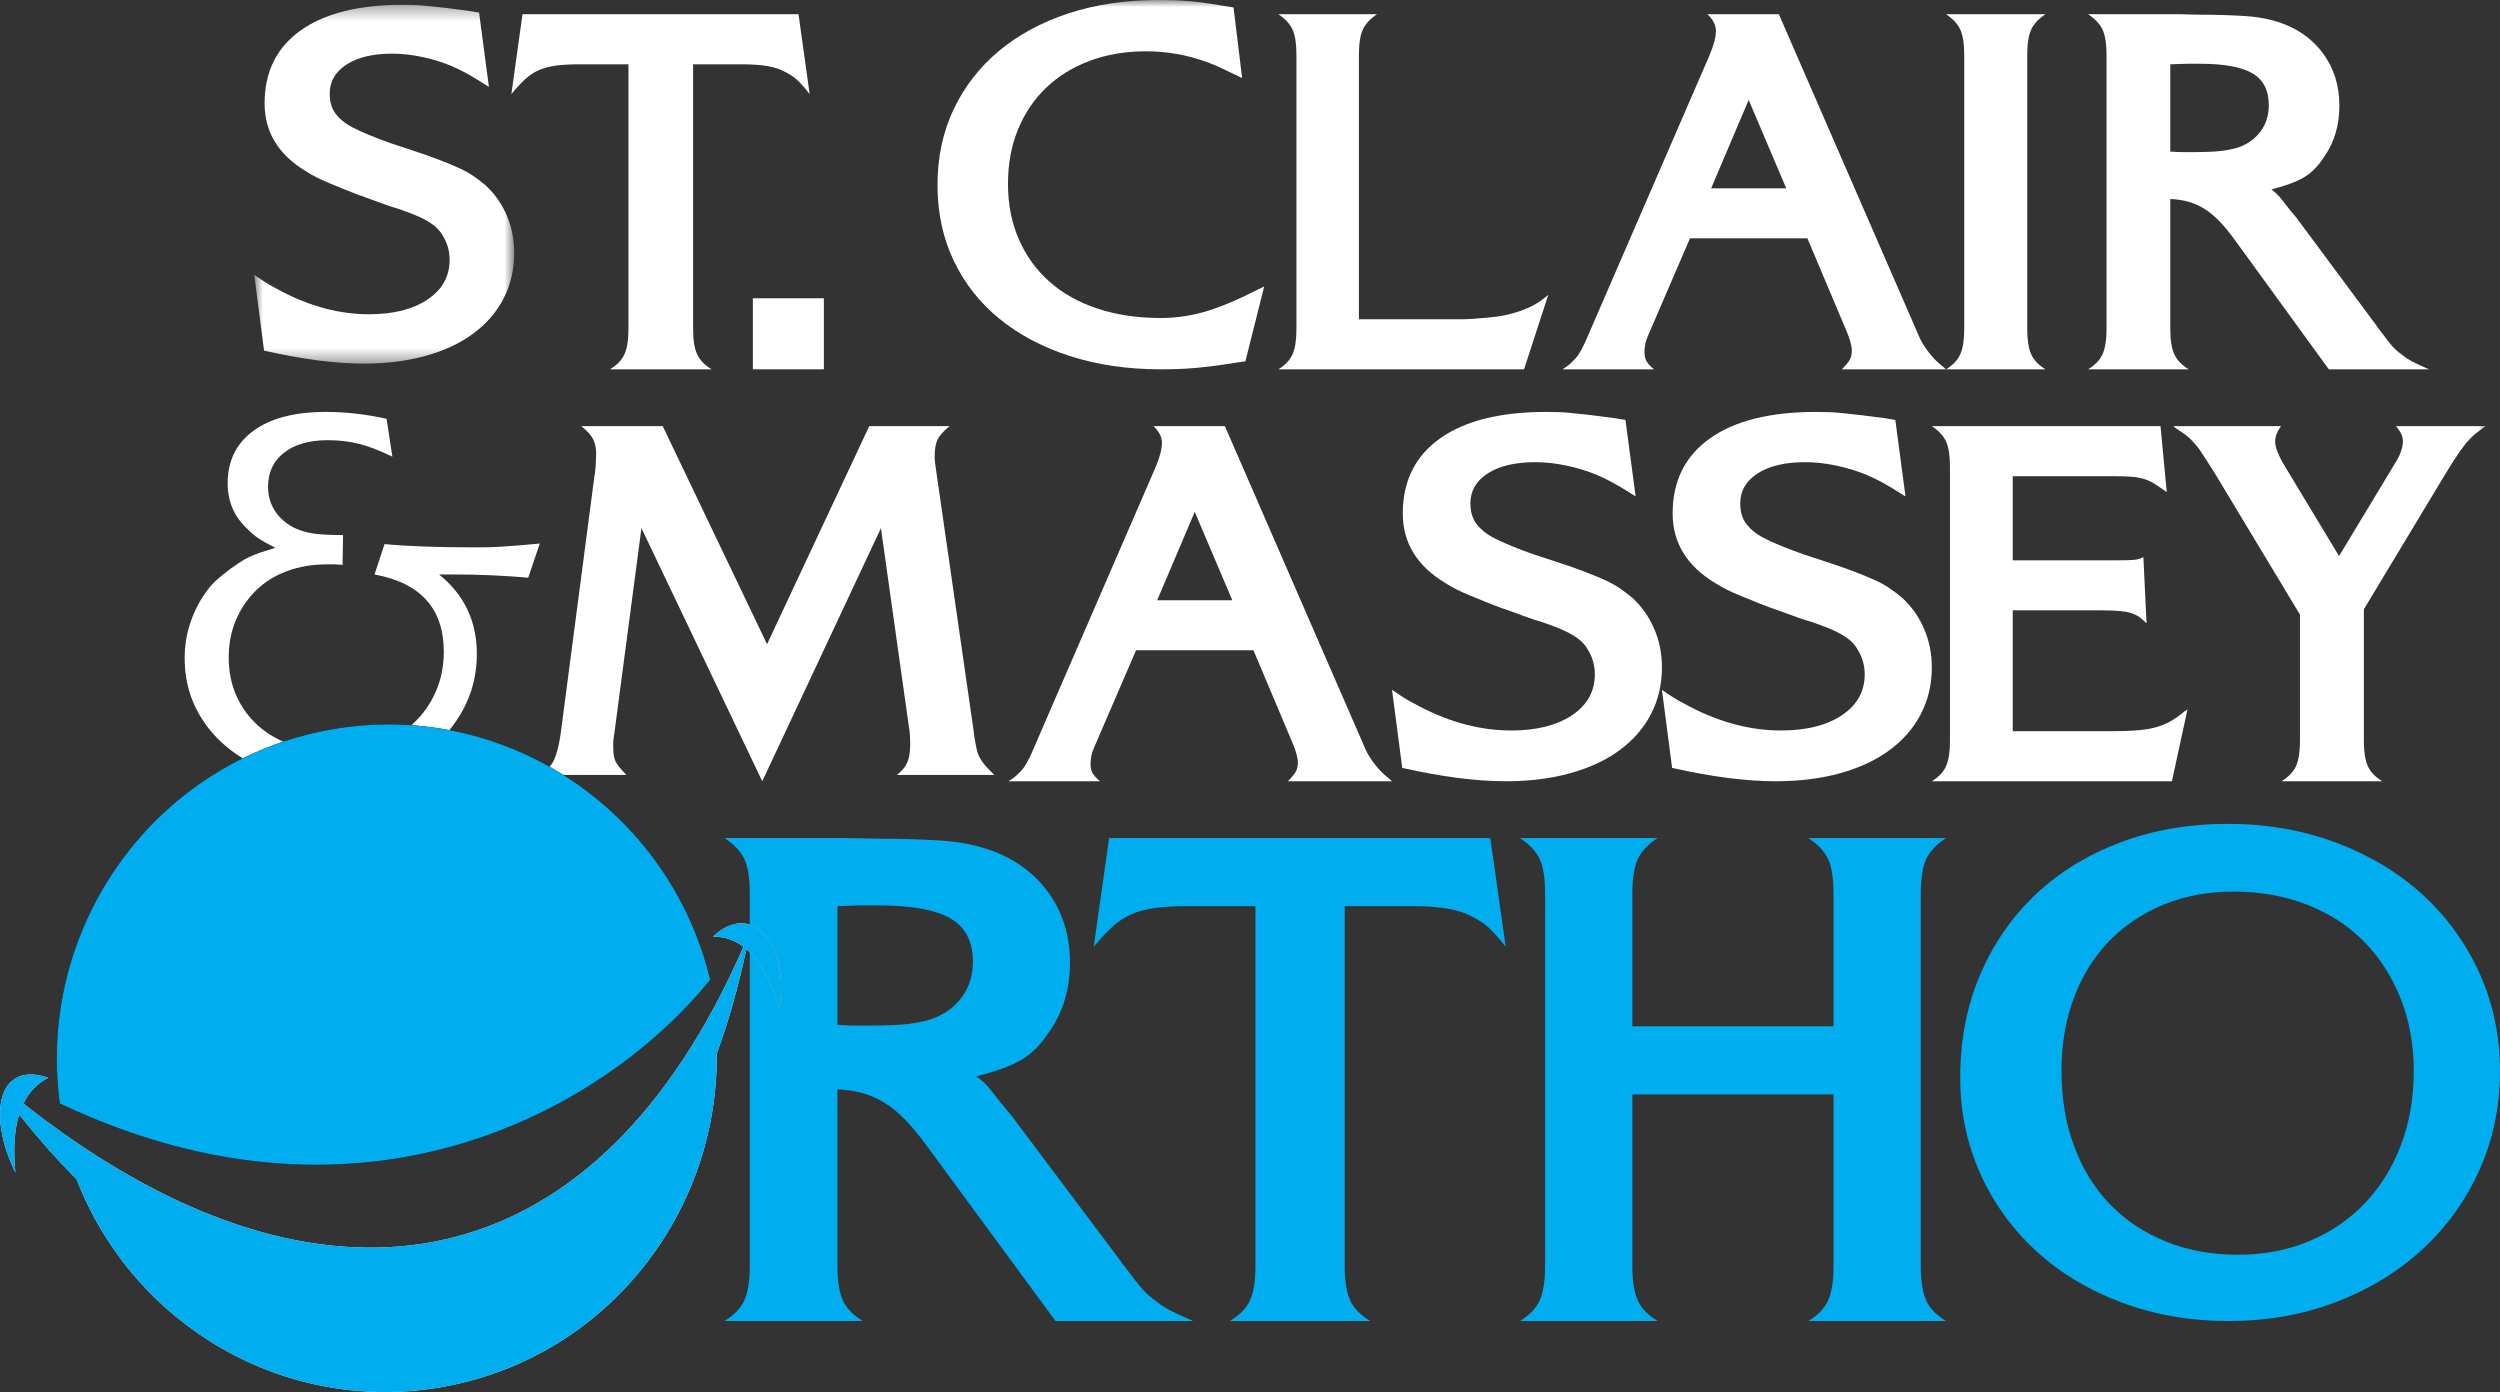
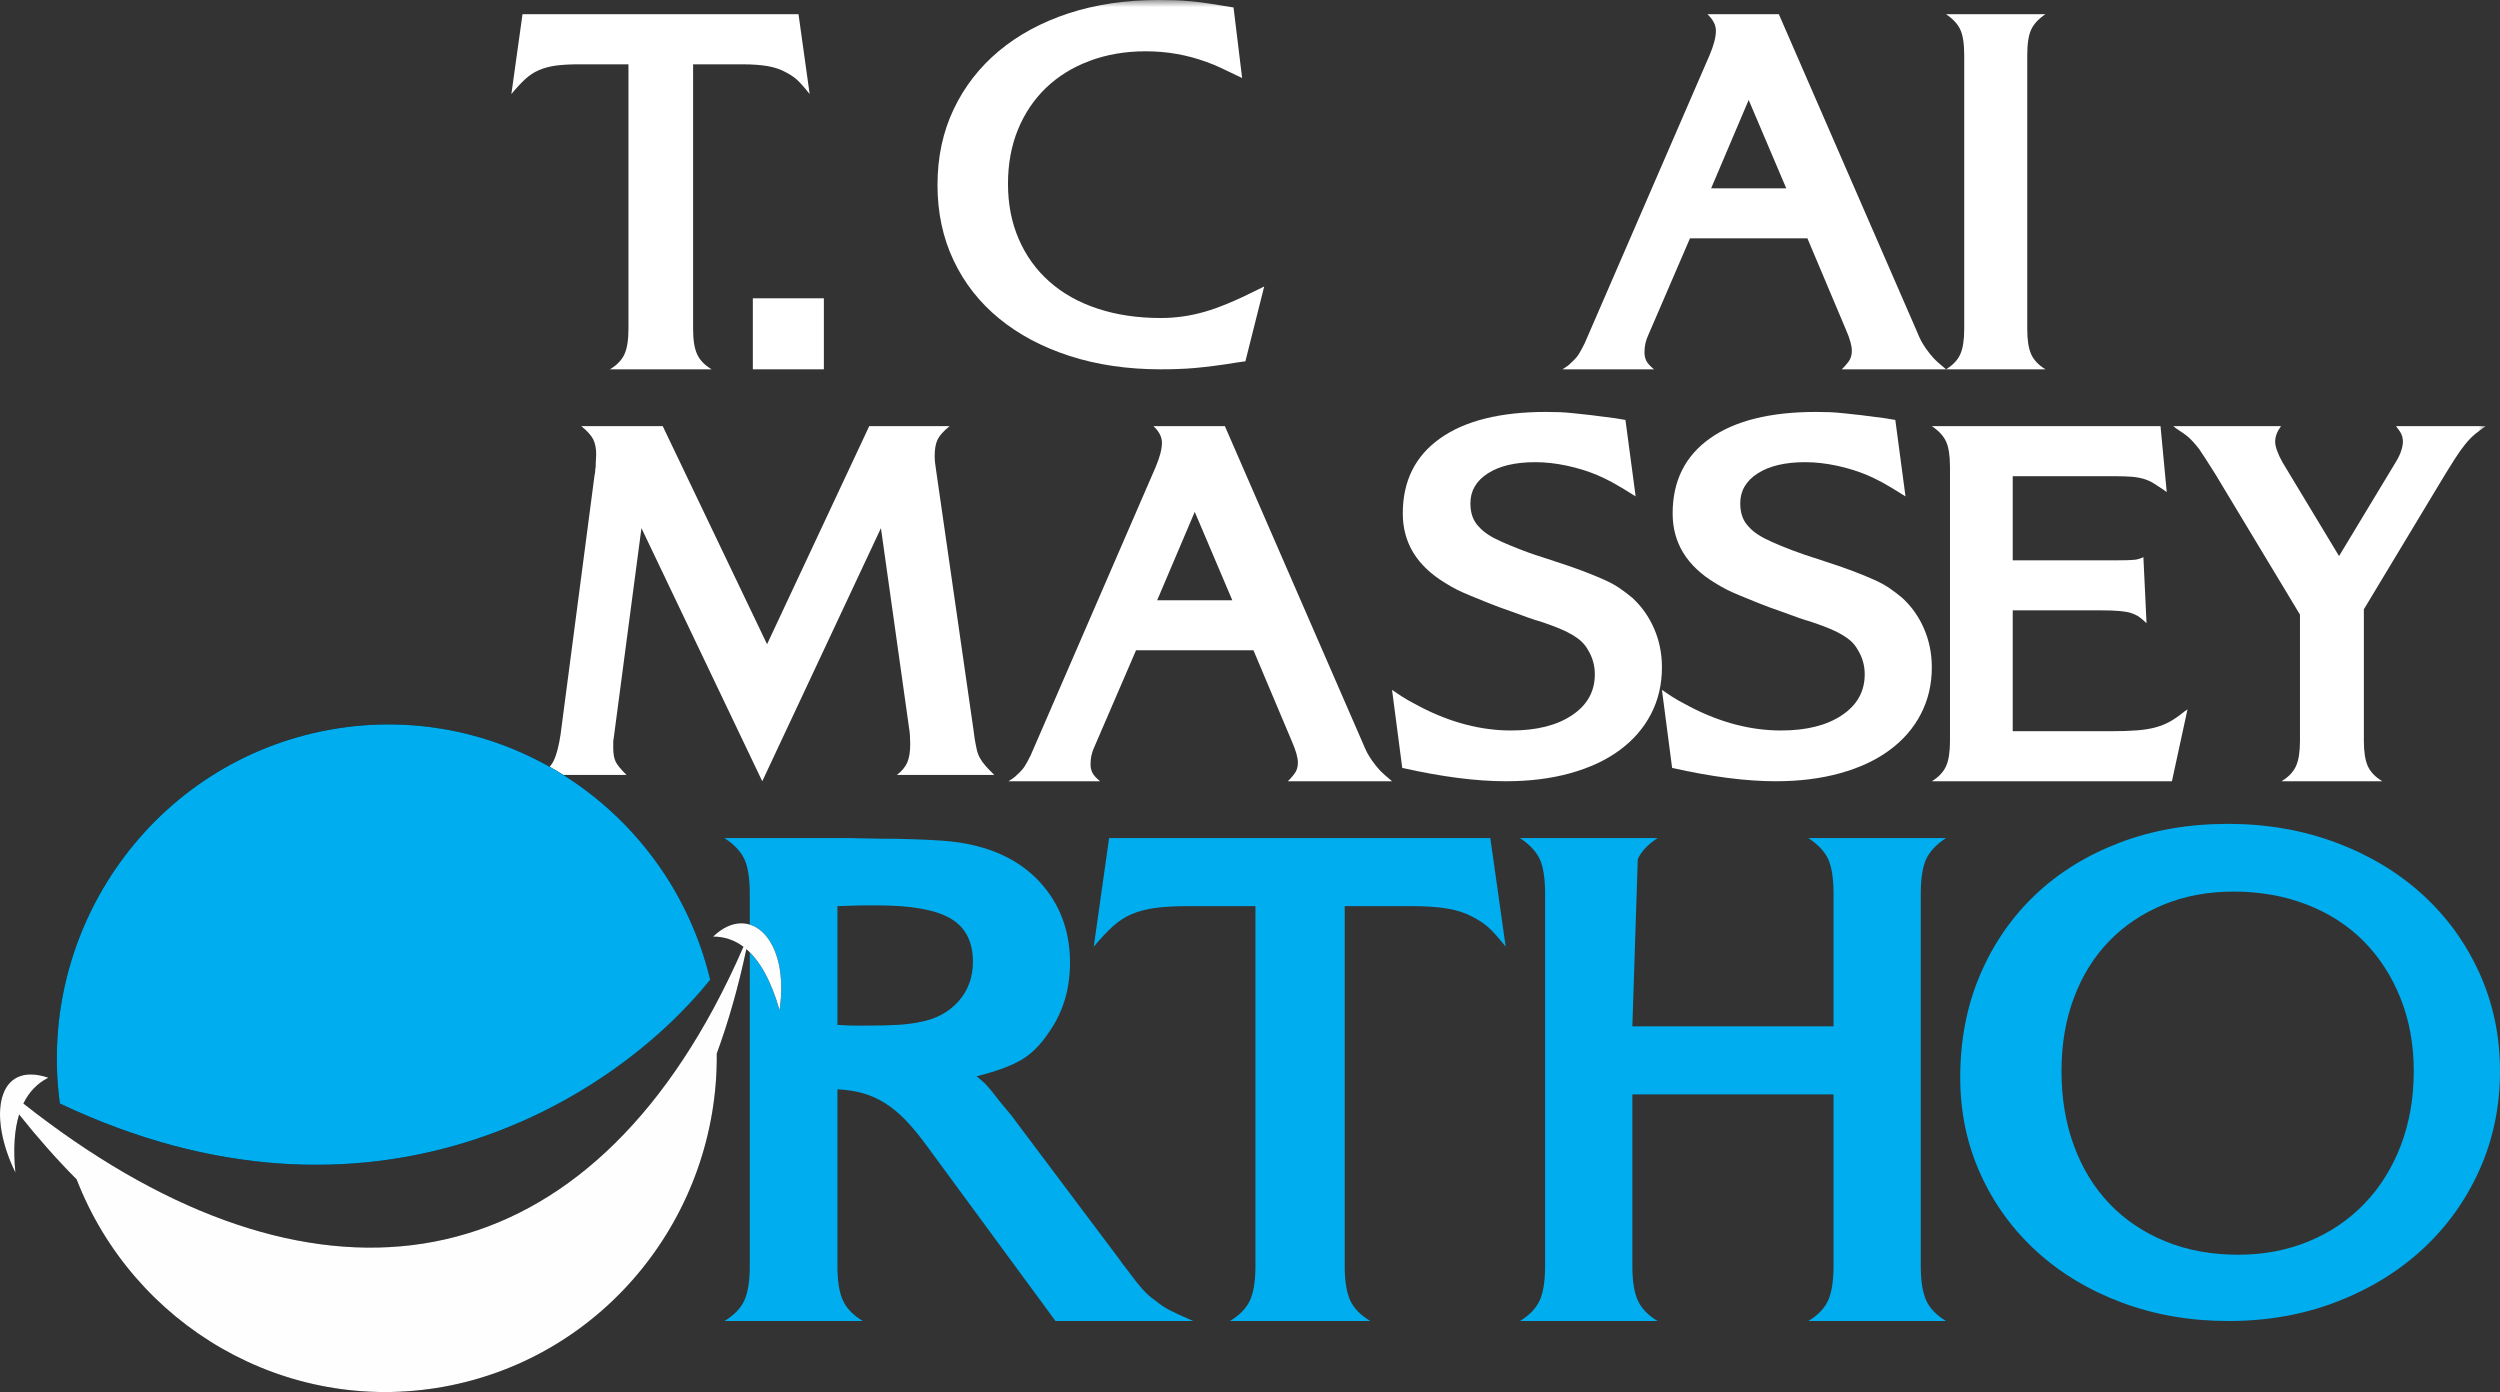
<svg xmlns="http://www.w3.org/2000/svg" xmlns:xlink="http://www.w3.org/1999/xlink" width="176px" height="98px" viewBox="0 0 176 98" version="1.1">
  <rect x="0" y="0" width="176" height="98" fill="#333333" stroke="none" />
  <title>Group 36</title>
  <desc>Created with Sketch.</desc>
  <defs>
    <polygon id="path-1" points="0.899 0.34 19.2 0.34 19.2 25.598 0.899 25.598" />
    <polygon id="path-3" points="0 99 177 99 177 0 0 0" />
  </defs>
  <g id="Page-1" stroke="none" stroke-width="1" fill="none" fill-rule="evenodd">
    <g id="Home" transform="translate(-54, -33)">
      <g id="Group-36" transform="translate(52, 33)">
        <path d="M62.181,72.202 L63.099,72.202 C63.88,72.202 64.569,72.185 65.164,72.152 C65.759,72.118 66.294,72.05 66.771,71.948 C67.893,71.743 68.794,71.258 69.475,70.495 C70.154,69.73 70.494,68.804 70.494,67.717 C70.494,66.289 69.967,65.27 68.914,64.659 C67.86,64.046 66.158,63.74 63.812,63.74 L62.64,63.74 L60.956,63.791 L60.956,72.152 C61.5,72.185 61.907,72.202 62.181,72.202 M54.402,91.547 C54.658,90.986 54.785,90.179 54.785,89.125 L54.785,62.925 C54.785,61.838 54.658,61.022 54.402,60.478 C54.147,59.935 53.68,59.441 53,59 L61.773,59 C62.009,59 62.401,59.008 62.946,59.025 C63.489,59.043 64.186,59.05 65.037,59.05 C66.737,59.085 68.012,59.145 68.862,59.229 C69.712,59.314 70.527,59.476 71.311,59.713 C73.18,60.291 74.652,61.293 75.723,62.721 C76.794,64.148 77.329,65.831 77.329,67.767 C77.329,69.636 76.836,71.268 75.85,72.661 C75.272,73.545 74.617,74.199 73.886,74.624 C73.155,75.049 72.109,75.431 70.749,75.771 C71.055,76.008 71.302,76.229 71.488,76.433 C71.675,76.637 71.99,77.027 72.432,77.605 L73.198,78.522 L73.656,79.135 L80.849,88.718 C80.881,88.786 81.085,89.058 81.461,89.533 C81.834,90.042 82.158,90.451 82.429,90.757 C82.701,91.063 83.007,91.335 83.348,91.572 C83.687,91.844 84.001,92.056 84.292,92.209 C84.58,92.362 85.149,92.626 86,93 L76.308,93 L67.281,80.715 C66.737,79.968 66.227,79.347 65.752,78.855 C65.274,78.362 64.79,77.963 64.298,77.656 C63.805,77.35 63.294,77.121 62.767,76.969 C62.239,76.815 61.636,76.723 60.956,76.688 L60.956,89.125 C60.956,90.179 61.084,90.986 61.34,91.547 C61.594,92.108 62.061,92.591 62.742,93 L53,93 C53.68,92.591 54.147,92.108 54.402,91.547" id="Fill-1" fill="#00ADEE" />
        <path d="M89.997,91.547 C90.255,90.986 90.383,90.179 90.383,89.125 L90.383,63.792 L85.593,63.792 C84.699,63.792 83.944,63.835 83.326,63.919 C82.708,64.004 82.158,64.148 81.677,64.352 C81.196,64.556 80.751,64.846 80.339,65.22 C79.927,65.594 79.48,66.069 79,66.646 L80.081,59 L106.918,59 L108,66.646 C107.485,66.001 107.073,65.542 106.764,65.27 C106.455,64.998 106.094,64.761 105.682,64.556 C105.201,64.285 104.617,64.089 103.931,63.971 C103.244,63.852 102.403,63.792 101.407,63.792 L96.668,63.792 L96.668,89.125 C96.668,90.179 96.797,90.986 97.054,91.547 C97.312,92.108 97.783,92.592 98.471,93 L88.581,93 C89.266,92.592 89.74,92.108 89.997,91.547" id="Fill-3" fill="#00ADEE" />
-         <path d="M110.396,91.547 C110.649,90.986 110.775,90.179 110.775,89.125 L110.775,62.925 C110.775,61.838 110.649,61.022 110.396,60.478 C110.141,59.935 109.676,59.442 109,59 L118.696,59 C118.017,59.442 117.553,59.935 117.3,60.478 C117.046,61.022 116.918,61.838 116.918,62.925 L116.918,72.254 L131.081,72.254 L131.081,62.925 C131.081,61.838 130.953,61.022 130.7,60.478 C130.446,59.935 129.981,59.442 129.304,59 L139,59 C138.323,59.442 137.857,59.935 137.604,60.478 C137.35,61.022 137.223,61.838 137.223,62.925 L137.223,89.125 C137.223,90.179 137.35,90.986 137.604,91.547 C137.857,92.108 138.323,92.592 139,93 L129.304,93 C129.981,92.592 130.446,92.108 130.7,91.547 C130.953,90.986 131.081,90.179 131.081,89.125 L131.081,77.044 L116.918,77.044 L116.918,89.125 C116.918,90.179 117.046,90.986 117.3,91.547 C117.553,92.108 118.017,92.592 118.696,93 L109,93 C109.676,92.592 110.141,92.108 110.396,91.547" id="Fill-5" fill="#00ADEE" />
+         <path d="M110.396,91.547 C110.649,90.986 110.775,90.179 110.775,89.125 L110.775,62.925 C110.775,61.838 110.649,61.022 110.396,60.478 C110.141,59.935 109.676,59.442 109,59 L118.696,59 C118.017,59.442 117.553,59.935 117.3,60.478 L116.918,72.254 L131.081,72.254 L131.081,62.925 C131.081,61.838 130.953,61.022 130.7,60.478 C130.446,59.935 129.981,59.442 129.304,59 L139,59 C138.323,59.442 137.857,59.935 137.604,60.478 C137.35,61.022 137.223,61.838 137.223,62.925 L137.223,89.125 C137.223,90.179 137.35,90.986 137.604,91.547 C137.857,92.108 138.323,92.592 139,93 L129.304,93 C129.981,92.592 130.446,92.108 130.7,91.547 C130.953,90.986 131.081,90.179 131.081,89.125 L131.081,77.044 L116.918,77.044 L116.918,89.125 C116.918,90.179 117.046,90.986 117.3,91.547 C117.553,92.108 118.017,92.592 118.696,93 L109,93 C109.676,92.592 110.141,92.108 110.396,91.547" id="Fill-5" fill="#00ADEE" />
        <path d="M148.011,80.674 C148.597,82.264 149.434,83.624 150.522,84.758 C151.609,85.891 152.92,86.769 154.455,87.395 C155.992,88.022 157.692,88.333 159.556,88.333 C161.349,88.333 163.007,88.022 164.525,87.395 C166.044,86.769 167.355,85.881 168.46,84.731 C169.564,83.583 170.418,82.213 171.023,80.624 C171.626,79.034 171.929,77.293 171.929,75.399 C171.929,73.54 171.617,71.832 170.996,70.276 C170.375,68.72 169.512,67.384 168.408,66.269 C167.303,65.152 165.966,64.291 164.396,63.681 C162.825,63.073 161.108,62.768 159.245,62.768 C157.449,62.768 155.811,63.073 154.326,63.681 C152.842,64.291 151.565,65.145 150.496,66.244 C149.425,67.342 148.597,68.67 148.011,70.225 C147.424,71.78 147.13,73.505 147.13,75.399 C147.13,77.326 147.424,79.085 148.011,80.674 M141.399,68.627 C142.329,66.446 143.625,64.569 145.281,62.996 C146.938,61.424 148.923,60.199 151.235,59.319 C153.546,58.44 156.083,58 158.845,58 C161.571,58 164.107,58.44 166.455,59.319 C168.802,60.199 170.83,61.417 172.538,62.971 C174.246,64.527 175.584,66.37 176.55,68.5 C177.515,70.63 178,72.93 178,75.399 C178,77.901 177.515,80.227 176.55,82.373 C175.584,84.521 174.246,86.38 172.538,87.954 C170.83,89.525 168.811,90.761 166.48,91.655 C164.151,92.551 161.623,93 158.897,93 C156.205,93 153.702,92.569 151.389,91.707 C149.077,90.844 147.075,89.644 145.384,88.105 C143.694,86.566 142.373,84.749 141.425,82.652 C140.475,80.556 140,78.289 140,75.856 C140,73.218 140.466,70.808 141.399,68.627" id="Fill-7" fill="#00ADEE" />
        <g id="Group-11" transform="translate(19, 0)">
          <mask id="mask-2" fill="white">
            <use xlink:href="#path-1" />
          </mask>
          <g id="Clip-10" />
-           <path d="M0.899,19.347 C1.385,19.688 1.746,19.924 1.991,20.06 C2.233,20.193 2.512,20.347 2.827,20.516 C4.891,21.589 6.94,22.124 8.976,22.124 C10.698,22.124 12.073,21.778 13.105,21.081 C14.136,20.387 14.653,19.458 14.653,18.285 C14.653,17.677 14.494,17.117 14.178,16.605 C14.058,16.386 13.912,16.199 13.742,16.039 C13.573,15.88 13.366,15.728 13.125,15.582 C12.882,15.435 12.585,15.289 12.232,15.143 C11.881,14.997 11.448,14.839 10.942,14.668 C10.746,14.62 10.499,14.54 10.194,14.428 C9.893,14.321 9.509,14.18 9.048,14.011 C8.418,13.791 7.879,13.589 7.431,13.406 C6.98,13.224 6.58,13.059 6.231,12.915 C5.878,12.767 5.567,12.629 5.301,12.494 C5.035,12.359 4.768,12.208 4.501,12.036 C2.585,10.866 1.628,9.284 1.628,7.283 C1.628,5.067 2.468,3.357 4.155,2.149 C5.841,0.944 8.235,0.34 11.342,0.34 C11.704,0.34 12.027,0.346 12.306,0.359 C12.585,0.372 12.894,0.396 13.233,0.432 C13.573,0.468 13.96,0.51 14.398,0.559 C14.833,0.609 15.393,0.684 16.071,0.777 L16.727,0.887 L17.419,6.116 C16.689,5.655 16.158,5.33 15.815,5.146 C15.478,4.964 15.136,4.799 14.799,4.652 C14.167,4.385 13.481,4.173 12.741,4.013 C12,3.856 11.292,3.777 10.612,3.777 C9.256,3.777 8.182,4.033 7.393,4.544 C6.605,5.055 6.212,5.737 6.212,6.589 C6.212,7.275 6.404,7.809 6.793,8.199 C6.964,8.394 7.168,8.57 7.411,8.727 C7.653,8.888 7.961,9.051 8.339,9.224 C8.715,9.392 9.169,9.583 9.705,9.787 C10.238,9.997 10.892,10.22 11.668,10.466 C12.566,10.757 13.3,11.013 13.869,11.232 C14.441,11.45 14.926,11.652 15.325,11.837 C15.727,12.019 16.064,12.208 16.344,12.402 C16.624,12.598 16.908,12.815 17.199,13.059 C17.829,13.646 18.321,14.345 18.673,15.161 C19.025,15.978 19.2,16.861 19.2,17.811 C19.2,18.982 18.951,20.047 18.453,21.009 C17.96,21.973 17.247,22.795 16.326,23.476 C15.405,24.16 14.288,24.684 12.979,25.049 C11.668,25.415 10.214,25.598 8.612,25.598 C6.6,25.598 4.256,25.291 1.589,24.684 L0.899,19.347 Z" id="Fill-9" fill="white" mask="url(#mask-2)" />
        </g>
        <path d="M45.964,24.932 C46.151,24.521 46.244,23.929 46.244,23.153 L46.244,4.527 L42.774,4.527 C42.127,4.527 41.579,4.558 41.133,4.617 C40.687,4.68 40.286,4.787 39.942,4.937 C39.592,5.088 39.269,5.3 38.971,5.574 C38.673,5.85 38.349,6.199 38,6.623 L38.785,1 L58.215,1 L59,6.623 C58.626,6.149 58.328,5.812 58.104,5.612 C57.88,5.412 57.619,5.237 57.321,5.088 C56.972,4.888 56.547,4.745 56.052,4.655 C55.553,4.57 54.944,4.527 54.225,4.527 L50.794,4.527 L50.794,23.153 C50.794,23.929 50.885,24.521 51.075,24.932 C51.259,25.346 51.6,25.701 52.098,26 L44.938,26 C45.436,25.701 45.777,25.346 45.964,24.932" id="Fill-12" fill="white" />
        <mask id="mask-4" fill="white">
          <use xlink:href="#path-3" />
        </mask>
        <g id="Clip-15" />
        <polygon id="Fill-14" fill="white" mask="url(#mask-4)" points="55 26 60 26 60 21 55 21" />
        <path d="M89.446,5.493 C88.764,5.169 88.265,4.928 87.952,4.779 C87.634,4.628 87.3,4.489 86.946,4.364 C85.582,3.864 84.155,3.611 82.664,3.611 C81.224,3.611 79.903,3.837 78.702,4.29 C77.503,4.739 76.48,5.375 75.634,6.189 C74.788,7.004 74.132,7.982 73.663,9.123 C73.196,10.267 72.962,11.538 72.962,12.943 C72.962,14.373 73.215,15.671 73.723,16.837 C74.227,18.004 74.946,19.001 75.881,19.828 C76.813,20.657 77.944,21.291 79.273,21.727 C80.598,22.168 82.083,22.388 83.725,22.388 C84.759,22.388 85.783,22.243 86.794,21.954 C87.805,21.666 89.054,21.145 90.545,20.391 L91,20.168 L89.676,25.435 L89.144,25.51 C88.537,25.609 87.986,25.692 87.493,25.755 C87.002,25.816 86.549,25.869 86.13,25.906 C85.714,25.944 85.311,25.967 84.918,25.979 C84.525,25.993 84.129,26 83.725,26 C81.375,26 79.234,25.684 77.301,25.06 C75.37,24.432 73.713,23.553 72.339,22.424 C70.963,21.297 69.892,19.935 69.137,18.343 C68.38,16.749 68,14.974 68,13.018 C68,11.063 68.38,9.288 69.137,7.693 C69.892,6.102 70.955,4.734 72.319,3.593 C73.684,2.451 75.32,1.569 77.225,0.939 C79.134,0.315 81.248,0 83.574,0 C83.978,0 84.362,0.006 84.727,0.018 C85.094,0.032 85.479,0.056 85.885,0.095 C86.288,0.13 86.731,0.187 87.21,0.262 C87.691,0.337 88.233,0.426 88.841,0.526 L89.446,5.493 Z" id="Fill-16" fill="white" mask="url(#mask-4)" />
-         <path d="M92.998,24.932 C93.181,24.521 93.27,23.929 93.27,23.153 L93.27,3.888 C93.27,3.089 93.181,2.489 92.998,2.089 C92.819,1.69 92.482,1.328 92,1 L98.939,1 C98.455,1.328 98.121,1.69 97.94,2.089 C97.758,2.489 97.667,3.089 97.667,3.888 L97.667,22.477 L104.388,22.477 L104.934,22.477 C105.15,22.477 105.416,22.465 105.732,22.441 C106.458,22.391 107.01,22.341 107.386,22.29 C107.76,22.24 108.164,22.153 108.601,22.029 C109.11,21.878 109.553,21.704 109.928,21.505 C110.302,21.304 110.658,21.054 111,20.755 L109.292,26 L92,26 C92.482,25.701 92.819,25.346 92.998,24.932" id="Fill-17" fill="white" mask="url(#mask-4)" />
        <path d="M127.752,13.258 L125.107,7.036 L122.464,13.258 L127.752,13.258 Z M112.335,25.776 C112.409,25.726 112.507,25.639 112.632,25.514 C112.857,25.314 113.024,25.125 113.134,24.951 C113.245,24.776 113.391,24.514 113.563,24.163 L122.352,3.889 C122.65,3.189 122.8,2.614 122.8,2.165 C122.8,1.765 122.601,1.378 122.203,1 L127.231,1 L136.839,23.078 C137.037,23.552 137.173,23.859 137.249,23.996 C137.323,24.134 137.435,24.314 137.585,24.537 C137.781,24.814 137.962,25.038 138.123,25.212 C138.286,25.389 138.576,25.651 139,26 L131.663,26 C131.935,25.726 132.122,25.501 132.222,25.326 C132.321,25.151 132.369,24.938 132.369,24.688 C132.369,24.34 132.235,23.853 131.961,23.227 L129.242,16.78 L120.974,16.78 L118.033,23.603 C117.858,23.976 117.771,24.375 117.771,24.802 C117.771,25.026 117.815,25.227 117.9,25.401 C117.989,25.576 118.168,25.776 118.441,26 L112,26 C112.148,25.902 112.259,25.827 112.335,25.776 L112.335,25.776 Z" id="Fill-18" fill="white" mask="url(#mask-4)" />
        <path d="M140.007,24.932 C140.191,24.521 140.281,23.929 140.281,23.153 L140.281,3.888 C140.281,3.089 140.191,2.489 140.007,2.089 C139.825,1.69 139.488,1.328 139,1 L146,1 C145.511,1.328 145.174,1.69 144.992,2.089 C144.808,2.489 144.718,3.089 144.718,3.888 L144.718,23.153 C144.718,23.929 144.808,24.521 144.992,24.932 C145.174,25.346 145.511,25.701 146,26 L139,26 C139.488,25.701 139.825,25.346 140.007,24.932" id="Fill-19" fill="white" mask="url(#mask-4)" />
-         <path d="M155.678,10.71 L156.347,10.71 C156.915,10.71 157.414,10.697 157.846,10.673 C158.28,10.646 158.67,10.596 159.018,10.521 C159.833,10.372 160.486,10.015 160.983,9.452 C161.475,8.891 161.724,8.212 161.724,7.411 C161.724,6.362 161.339,5.612 160.574,5.163 C159.806,4.712 158.57,4.488 156.864,4.488 L156.01,4.488 L154.789,4.526 L154.789,10.673 C155.182,10.697 155.479,10.71 155.678,10.71 M150.021,24.931 C150.206,24.52 150.3,23.928 150.3,23.152 L150.3,3.889 C150.3,3.089 150.206,2.489 150.021,2.091 C149.835,1.69 149.495,1.328 149,1 L155.381,1 C155.554,1 155.838,1.008 156.235,1.021 C156.629,1.034 157.137,1.04 157.755,1.04 C158.99,1.065 159.917,1.11 160.537,1.171 C161.155,1.234 161.748,1.351 162.317,1.527 C163.677,1.954 164.745,2.689 165.526,3.739 C166.306,4.787 166.693,6.024 166.693,7.449 C166.693,8.822 166.336,10.023 165.618,11.046 C165.197,11.697 164.723,12.177 164.191,12.489 C163.658,12.803 162.897,13.083 161.908,13.333 C162.133,13.507 162.311,13.67 162.446,13.82 C162.583,13.969 162.812,14.26 163.134,14.684 L163.691,15.357 L164.022,15.806 L169.253,22.853 C169.277,22.903 169.425,23.103 169.698,23.452 C169.969,23.826 170.204,24.127 170.402,24.352 C170.601,24.577 170.822,24.776 171.07,24.951 C171.319,25.152 171.545,25.307 171.756,25.42 C171.967,25.533 172.38,25.726 173,26 L165.949,26 L159.386,16.968 C158.99,16.418 158.621,15.961 158.274,15.601 C157.927,15.239 157.576,14.946 157.219,14.719 C156.858,14.496 156.487,14.326 156.106,14.214 C155.721,14.1 155.282,14.033 154.789,14.008 L154.789,23.152 C154.789,23.928 154.879,24.52 155.066,24.931 C155.252,25.344 155.591,25.701 156.085,26 L149,26 C149.495,25.701 149.835,25.344 150.021,24.931" id="Fill-20" fill="white" mask="url(#mask-4)" />
-         <path d="M20.187,37.893 C19.929,37.718 19.665,37.494 19.394,37.217 C18.482,36.368 18.028,35.304 18.028,34.027 C18.028,32.453 18.63,31.22 19.836,30.332 C21.043,29.444 22.741,29 24.933,29 C26.361,29 27.788,29.164 29.216,29.486 L29.624,32.15 C28.76,31.727 27.985,31.426 27.296,31.251 C26.607,31.077 25.868,30.989 25.08,30.989 C23.775,30.989 22.748,31.283 21.997,31.87 C21.246,32.458 20.871,33.253 20.871,34.252 C20.871,34.978 21.073,35.611 21.481,36.147 C21.886,36.685 22.434,37.079 23.123,37.33 C23.345,37.404 23.542,37.461 23.713,37.498 C23.887,37.536 24.083,37.566 24.306,37.591 C24.526,37.616 24.785,37.636 25.08,37.646 C25.378,37.661 25.735,37.666 26.151,37.666 L26.115,39.768 C25.846,39.743 25.634,39.73 25.487,39.73 L25.043,39.73 C24.009,39.73 23.068,39.887 22.219,40.201 C21.37,40.512 20.643,40.963 20.04,41.551 C19.436,42.138 18.962,42.832 18.618,43.633 C18.274,44.431 18.101,45.32 18.101,46.295 C18.101,47.295 18.286,48.203 18.655,49.015 C19.025,49.829 19.541,50.529 20.206,51.117 C20.871,51.703 21.664,52.153 22.587,52.467 C23.511,52.78 24.526,52.937 25.634,52.937 C26.742,52.937 27.757,52.762 28.682,52.411 C29.606,52.06 30.405,51.572 31.08,50.947 C31.759,50.321 32.289,49.578 32.67,48.713 C33.051,47.852 33.244,46.908 33.244,45.883 C33.244,42.856 31.618,41.043 28.367,40.442 L29.071,38.304 C29.856,38.38 30.763,38.437 31.784,38.473 C32.805,38.509 33.821,38.53 34.831,38.53 L36.011,38.53 C36.406,38.53 36.805,38.517 37.212,38.492 C37.62,38.466 38.042,38.437 38.487,38.4 C38.93,38.362 39.434,38.317 40,38.266 L39.188,40.668 C38.301,40.593 37.433,40.536 36.585,40.499 C35.734,40.462 34.866,40.442 33.981,40.442 L32.908,40.442 C34.684,41.869 35.569,43.731 35.569,46.032 C35.569,47.308 35.312,48.49 34.793,49.578 C34.277,50.666 33.563,51.61 32.651,52.411 C31.741,53.212 30.67,53.843 29.44,54.304 C28.207,54.768 26.878,55 25.45,55 C23.924,55 22.52,54.787 21.241,54.362 C19.96,53.937 18.858,53.335 17.936,52.559 C17.011,51.787 16.292,50.872 15.775,49.822 C15.258,48.771 15,47.608 15,46.333 C15,45.458 15.139,44.608 15.423,43.781 C15.708,42.958 16.094,42.22 16.587,41.567 C16.784,41.294 17.017,41.037 17.289,40.799 C17.56,40.563 17.842,40.33 18.139,40.104 C18.384,39.931 18.618,39.768 18.84,39.616 C19.062,39.468 19.289,39.336 19.523,39.223 C19.756,39.113 20.022,39.005 20.316,38.904 C20.613,38.806 20.97,38.692 21.387,38.567 C20.847,38.293 20.446,38.067 20.187,37.893" id="Fill-21" fill="white" mask="url(#mask-4)" />
        <path d="M40.993,53.526 C41.181,53.135 41.337,52.532 41.462,51.722 L43.86,33.426 C43.884,33.352 43.898,33.279 43.898,33.206 C43.898,33.107 43.909,32.997 43.936,32.874 C43.936,32.676 43.942,32.51 43.954,32.376 C43.965,32.243 43.972,32.113 43.972,31.989 C43.972,31.574 43.903,31.223 43.768,30.94 C43.628,30.658 43.347,30.345 42.924,30 L48.656,30 L56.001,45.353 L63.194,30 L68.85,30 C68.427,30.345 68.145,30.658 68.008,30.94 C67.871,31.223 67.801,31.609 67.801,32.101 C67.801,32.371 67.838,32.738 67.915,33.206 L70.535,51.391 L70.612,51.98 C70.661,52.273 70.712,52.532 70.761,52.753 C70.809,52.975 70.885,53.178 70.986,53.361 C71.085,53.545 71.217,53.729 71.38,53.913 C71.542,54.098 71.747,54.312 72,54.557 L65.141,54.557 C65.491,54.288 65.734,53.994 65.874,53.674 C66.008,53.355 66.079,52.926 66.079,52.385 C66.079,52.188 66.072,51.987 66.059,51.778 C66.046,51.571 66.028,51.405 66.002,51.281 L64.018,37.181 L55.663,55 L47.158,37.181 L45.208,51.944 C45.185,52.042 45.172,52.151 45.172,52.273 L45.172,52.642 C45.172,53.06 45.227,53.385 45.34,53.618 C45.453,53.852 45.711,54.166 46.108,54.557 L40,54.557 C40.476,54.263 40.806,53.92 40.993,53.526" id="Fill-22" fill="white" mask="url(#mask-4)" />
        <path d="M88.754,42.257 L86.11,36.035 L83.465,42.257 L88.754,42.257 Z M73.337,54.776 C73.412,54.726 73.508,54.639 73.636,54.514 C73.856,54.314 74.025,54.125 74.135,53.951 C74.249,53.776 74.391,53.515 74.564,53.164 L83.354,32.888 C83.652,32.187 83.801,31.613 83.801,31.163 C83.801,30.763 83.601,30.377 83.205,30 L88.232,30 L97.839,52.078 C98.038,52.552 98.177,52.859 98.25,52.996 C98.325,53.135 98.437,53.314 98.586,53.537 C98.785,53.815 98.963,54.038 99.126,54.212 C99.287,54.389 99.58,54.651 100,55 L92.664,55 C92.938,54.726 93.123,54.501 93.222,54.326 C93.322,54.15 93.371,53.938 93.371,53.689 C93.371,53.34 93.235,52.853 92.963,52.227 L90.244,45.781 L81.977,45.781 L79.034,52.603 C78.859,52.976 78.774,53.375 78.774,53.801 C78.774,54.026 78.817,54.227 78.904,54.401 C78.991,54.576 79.171,54.776 79.443,55 L73,55 C73.149,54.902 73.261,54.827 73.337,54.776 L73.337,54.776 Z" id="Fill-23" fill="white" mask="url(#mask-4)" />
        <path d="M100,48.567 C100.504,48.917 100.882,49.16 101.133,49.3 C101.385,49.436 101.674,49.595 102.004,49.769 C104.142,50.875 106.271,51.426 108.386,51.426 C110.174,51.426 111.603,51.068 112.673,50.351 C113.741,49.637 114.276,48.68 114.276,47.473 C114.276,46.848 114.113,46.271 113.788,45.744 C113.661,45.518 113.508,45.324 113.333,45.16 C113.156,44.997 112.943,44.84 112.691,44.691 C112.44,44.54 112.131,44.389 111.765,44.239 C111.4,44.088 110.954,43.925 110.424,43.749 C110.224,43.7 109.967,43.617 109.651,43.503 C109.338,43.391 108.941,43.248 108.463,43.072 C107.806,42.846 107.246,42.639 106.782,42.451 C106.314,42.263 105.9,42.093 105.535,41.943 C105.169,41.793 104.846,41.649 104.57,41.512 C104.294,41.372 104.018,41.217 103.741,41.039 C101.75,39.836 100.756,38.206 100.756,36.148 C100.756,33.866 101.63,32.105 103.382,30.863 C105.13,29.622 107.617,29 110.841,29 C111.22,29 111.552,29.006 111.841,29.018 C112.131,29.032 112.452,29.056 112.805,29.095 C113.156,29.131 113.559,29.175 114.014,29.225 C114.468,29.277 115.047,29.353 115.749,29.45 L116.431,29.563 L117.149,34.946 C116.393,34.47 115.839,34.135 115.488,33.948 C115.134,33.759 114.782,33.59 114.429,33.439 C113.774,33.164 113.062,32.945 112.293,32.781 C111.526,32.618 110.79,32.537 110.086,32.537 C108.674,32.537 107.561,32.801 106.742,33.326 C105.925,33.854 105.516,34.555 105.516,35.433 C105.516,36.139 105.717,36.689 106.12,37.089 C106.297,37.29 106.509,37.471 106.761,37.634 C107.014,37.8 107.335,37.968 107.724,38.144 C108.115,38.318 108.587,38.515 109.14,38.726 C109.694,38.941 110.374,39.17 111.182,39.424 C112.112,39.723 112.874,39.987 113.467,40.212 C114.058,40.437 114.561,40.644 114.977,40.834 C115.392,41.022 115.745,41.217 116.035,41.417 C116.324,41.617 116.622,41.842 116.923,42.093 C117.576,42.697 118.088,43.417 118.45,44.257 C118.817,45.097 119,46.007 119,46.985 C119,48.189 118.741,49.286 118.226,50.276 C117.709,51.269 116.972,52.115 116.014,52.817 C115.059,53.521 113.9,54.06 112.541,54.435 C111.182,54.813 109.67,55 108.008,55 C105.919,55 103.488,54.685 100.718,54.06 L100,48.567 Z" id="Fill-24" fill="white" mask="url(#mask-4)" />
        <path d="M119,48.567 C119.503,48.917 119.879,49.16 120.132,49.3 C120.384,49.436 120.673,49.595 121.003,49.769 C123.14,50.875 125.268,51.426 127.386,51.426 C129.172,51.426 130.602,51.068 131.671,50.351 C132.741,49.637 133.276,48.68 133.276,47.473 C133.276,46.848 133.114,46.271 132.785,45.744 C132.659,45.518 132.509,45.324 132.333,45.16 C132.156,44.997 131.942,44.84 131.691,44.691 C131.439,44.54 131.131,44.389 130.765,44.239 C130.401,44.088 129.953,43.925 129.425,43.749 C129.224,43.7 128.966,43.617 128.651,43.503 C128.336,43.391 127.938,43.248 127.46,43.072 C126.805,42.846 126.246,42.639 125.78,42.451 C125.313,42.263 124.897,42.093 124.534,41.943 C124.167,41.793 123.847,41.649 123.57,41.512 C123.293,41.372 123.017,41.217 122.738,41.039 C120.748,39.836 119.754,38.206 119.754,36.148 C119.754,33.866 120.628,32.105 122.379,30.863 C124.13,29.622 126.615,29 129.842,29 C130.218,29 130.551,29.006 130.841,29.018 C131.131,29.032 131.451,29.056 131.804,29.095 C132.156,29.131 132.561,29.175 133.013,29.225 C133.466,29.277 134.045,29.353 134.751,29.45 L135.43,29.563 L136.147,34.946 C135.391,34.47 134.839,34.135 134.486,33.948 C134.132,33.759 133.78,33.59 133.429,33.439 C132.772,33.164 132.062,32.945 131.294,32.781 C130.526,32.618 129.79,32.537 129.084,32.537 C127.675,32.537 126.56,32.801 125.742,33.326 C124.923,33.854 124.513,34.555 124.513,35.433 C124.513,36.139 124.716,36.689 125.119,37.089 C125.295,37.29 125.507,37.471 125.76,37.634 C126.013,37.8 126.334,37.968 126.724,38.144 C127.114,38.318 127.586,38.515 128.139,38.726 C128.695,38.941 129.371,39.17 130.18,39.424 C131.112,39.723 131.873,39.987 132.465,40.212 C133.057,40.437 133.561,40.644 133.978,40.834 C134.391,41.022 134.744,41.217 135.035,41.417 C135.323,41.617 135.62,41.842 135.921,42.093 C136.577,42.697 137.088,43.417 137.45,44.257 C137.814,45.097 138,46.007 138,46.985 C138,48.189 137.74,49.286 137.224,50.276 C136.709,51.269 135.971,52.115 135.014,52.817 C134.058,53.521 132.899,54.06 131.542,54.435 C130.18,54.813 128.669,55 127.007,55 C124.917,55 122.486,54.685 119.717,54.06 L119,48.567 Z" id="Fill-25" fill="white" mask="url(#mask-4)" />
        <path d="M150.559,51.477 C151.29,51.477 151.904,51.459 152.404,51.421 C152.9,51.384 153.341,51.316 153.717,51.216 C154.094,51.115 154.441,50.978 154.758,50.803 C155.073,50.628 155.415,50.391 155.779,50.092 L156,49.94 L154.903,55 L138,55 C138.487,54.701 138.824,54.344 139.006,53.932 C139.189,53.52 139.279,52.928 139.279,52.152 L139.279,32.888 C139.279,32.088 139.189,31.488 139.006,31.089 C138.824,30.688 138.487,30.327 138,30 L154.1,30 L154.539,34.648 L154.391,34.536 C154.1,34.335 153.844,34.169 153.625,34.031 C153.407,33.895 153.168,33.786 152.913,33.712 C152.657,33.637 152.372,33.587 152.057,33.562 C151.74,33.537 151.362,33.525 150.926,33.525 L143.696,33.525 L143.696,39.447 L150.998,39.447 C151.63,39.447 152.057,39.435 152.275,39.409 C152.493,39.385 152.7,39.322 152.895,39.222 L153.116,43.87 C152.847,43.622 152.64,43.45 152.493,43.363 C152.348,43.275 152.189,43.208 152.02,43.157 C151.678,43.033 150.972,42.968 149.904,42.968 L143.696,42.968 L143.696,51.477 L150.559,51.477 Z" id="Fill-26" fill="white" mask="url(#mask-4)" />
        <path d="M162.618,55 C163.113,54.701 163.453,54.344 163.639,53.932 C163.825,53.52 163.918,52.928 163.918,52.152 L163.918,43.27 L157.935,33.338 C157.662,32.912 157.451,32.581 157.303,32.344 C157.153,32.106 156.992,31.864 156.82,31.613 C156.549,31.264 156.306,30.995 156.097,30.806 C155.884,30.619 155.582,30.4 155.184,30.15 L155,30 L162.582,30 C162.308,30.377 162.171,30.737 162.171,31.089 C162.171,31.439 162.345,31.926 162.69,32.55 L166.669,39.147 L170.719,32.437 C170.868,32.187 170.979,31.945 171.053,31.706 C171.129,31.469 171.165,31.264 171.165,31.089 C171.165,30.914 171.133,30.751 171.071,30.601 C171.009,30.45 170.881,30.252 170.681,30 L177,30 C176.702,30.202 176.442,30.394 176.219,30.582 C175.997,30.77 175.773,31.001 175.551,31.275 C175.326,31.551 175.08,31.901 174.806,32.327 C174.534,32.751 174.188,33.313 173.767,34.011 L168.416,42.894 L168.416,52.152 C168.416,52.928 168.508,53.52 168.693,53.932 C168.878,54.344 169.221,54.701 169.715,55 L162.618,55 Z" id="Fill-27" fill="white" mask="url(#mask-4)" />
        <path d="M52.2,65.938 C52.991,65.936 53.703,66.176 54.338,66.652 C53.668,68.189 52.962,69.642 52.224,71.009 L52.223,71.011 C41.228,91.355 22.84,92.831 3.647,77.689 C4.046,76.868 4.63,76.26 5.406,75.871 C1.771,74.645 1.128,78.567 3.085,82.549 C2.924,80.902 3.014,79.543 3.345,78.459 C4.666,80.12 6.018,81.644 7.394,83.028 C11.378,93.302 22.095,99.646 33.242,97.626 C44.62,95.562 52.573,85.484 52.46,74.172 C53.288,71.916 53.985,69.46 54.544,66.822 C55.52,67.657 56.299,69.085 56.88,71.116 C57.624,66.107 54.77,63.47 52.2,65.938" id="Fill-28" fill="#060100" mask="url(#mask-4)" />
        <path d="M52.2,65.938 C52.991,65.936 53.703,66.176 54.338,66.652 C53.668,68.189 52.962,69.642 52.224,71.009 L52.223,71.011 C41.228,91.355 22.84,92.831 3.647,77.689 C4.046,76.868 4.63,76.26 5.406,75.871 C1.771,74.645 1.128,78.567 3.085,82.549 C2.924,80.902 3.014,79.543 3.345,78.459 C4.666,80.12 6.018,81.644 7.394,83.028 C11.378,93.302 22.095,99.646 33.242,97.626 C44.62,95.562 52.573,85.484 52.46,74.172 C53.288,71.916 53.985,69.46 54.544,66.822 C55.52,67.657 56.299,69.085 56.88,71.116 C57.624,66.107 54.77,63.47 52.2,65.938" id="Fill-30" fill="#FEFEFE" mask="url(#mask-4)" />
        <path d="M52,68.975 C49.115,56.974 37.426,49.165 25.216,51.373 C12.868,53.606 4.546,65.262 6.212,77.685 C28.085,88.05 45.089,77.573 52,68.975" id="Fill-32" fill="#060100" mask="url(#mask-4)" />
-         <path d="M52.2,65.938 C52.991,65.936 53.703,66.176 54.338,66.652 C53.668,68.189 52.962,69.642 52.224,71.009 L52.223,71.011 C41.228,91.355 22.84,92.831 3.647,77.689 C4.046,76.868 4.63,76.26 5.406,75.871 C1.771,74.645 1.128,78.567 3.085,82.549 C2.924,80.902 3.014,79.543 3.345,78.459 C4.666,80.12 6.018,81.644 7.394,83.028 C11.378,93.302 22.095,99.646 33.242,97.626 C44.62,95.562 52.573,85.484 52.46,74.172 C53.288,71.916 53.985,69.46 54.544,66.822 C55.52,67.657 56.299,69.085 56.88,71.116 C57.624,66.107 54.77,63.47 52.2,65.938" id="Fill-34" fill="#00ADEE" mask="url(#mask-4)" />
        <path d="M52,68.975 C49.115,56.974 37.426,49.165 25.216,51.373 C12.868,53.606 4.546,65.262 6.212,77.685 C28.085,88.05 45.089,77.573 52,68.975" id="Fill-35" fill="#00ADEE" mask="url(#mask-4)" />
      </g>
    </g>
  </g>
</svg>